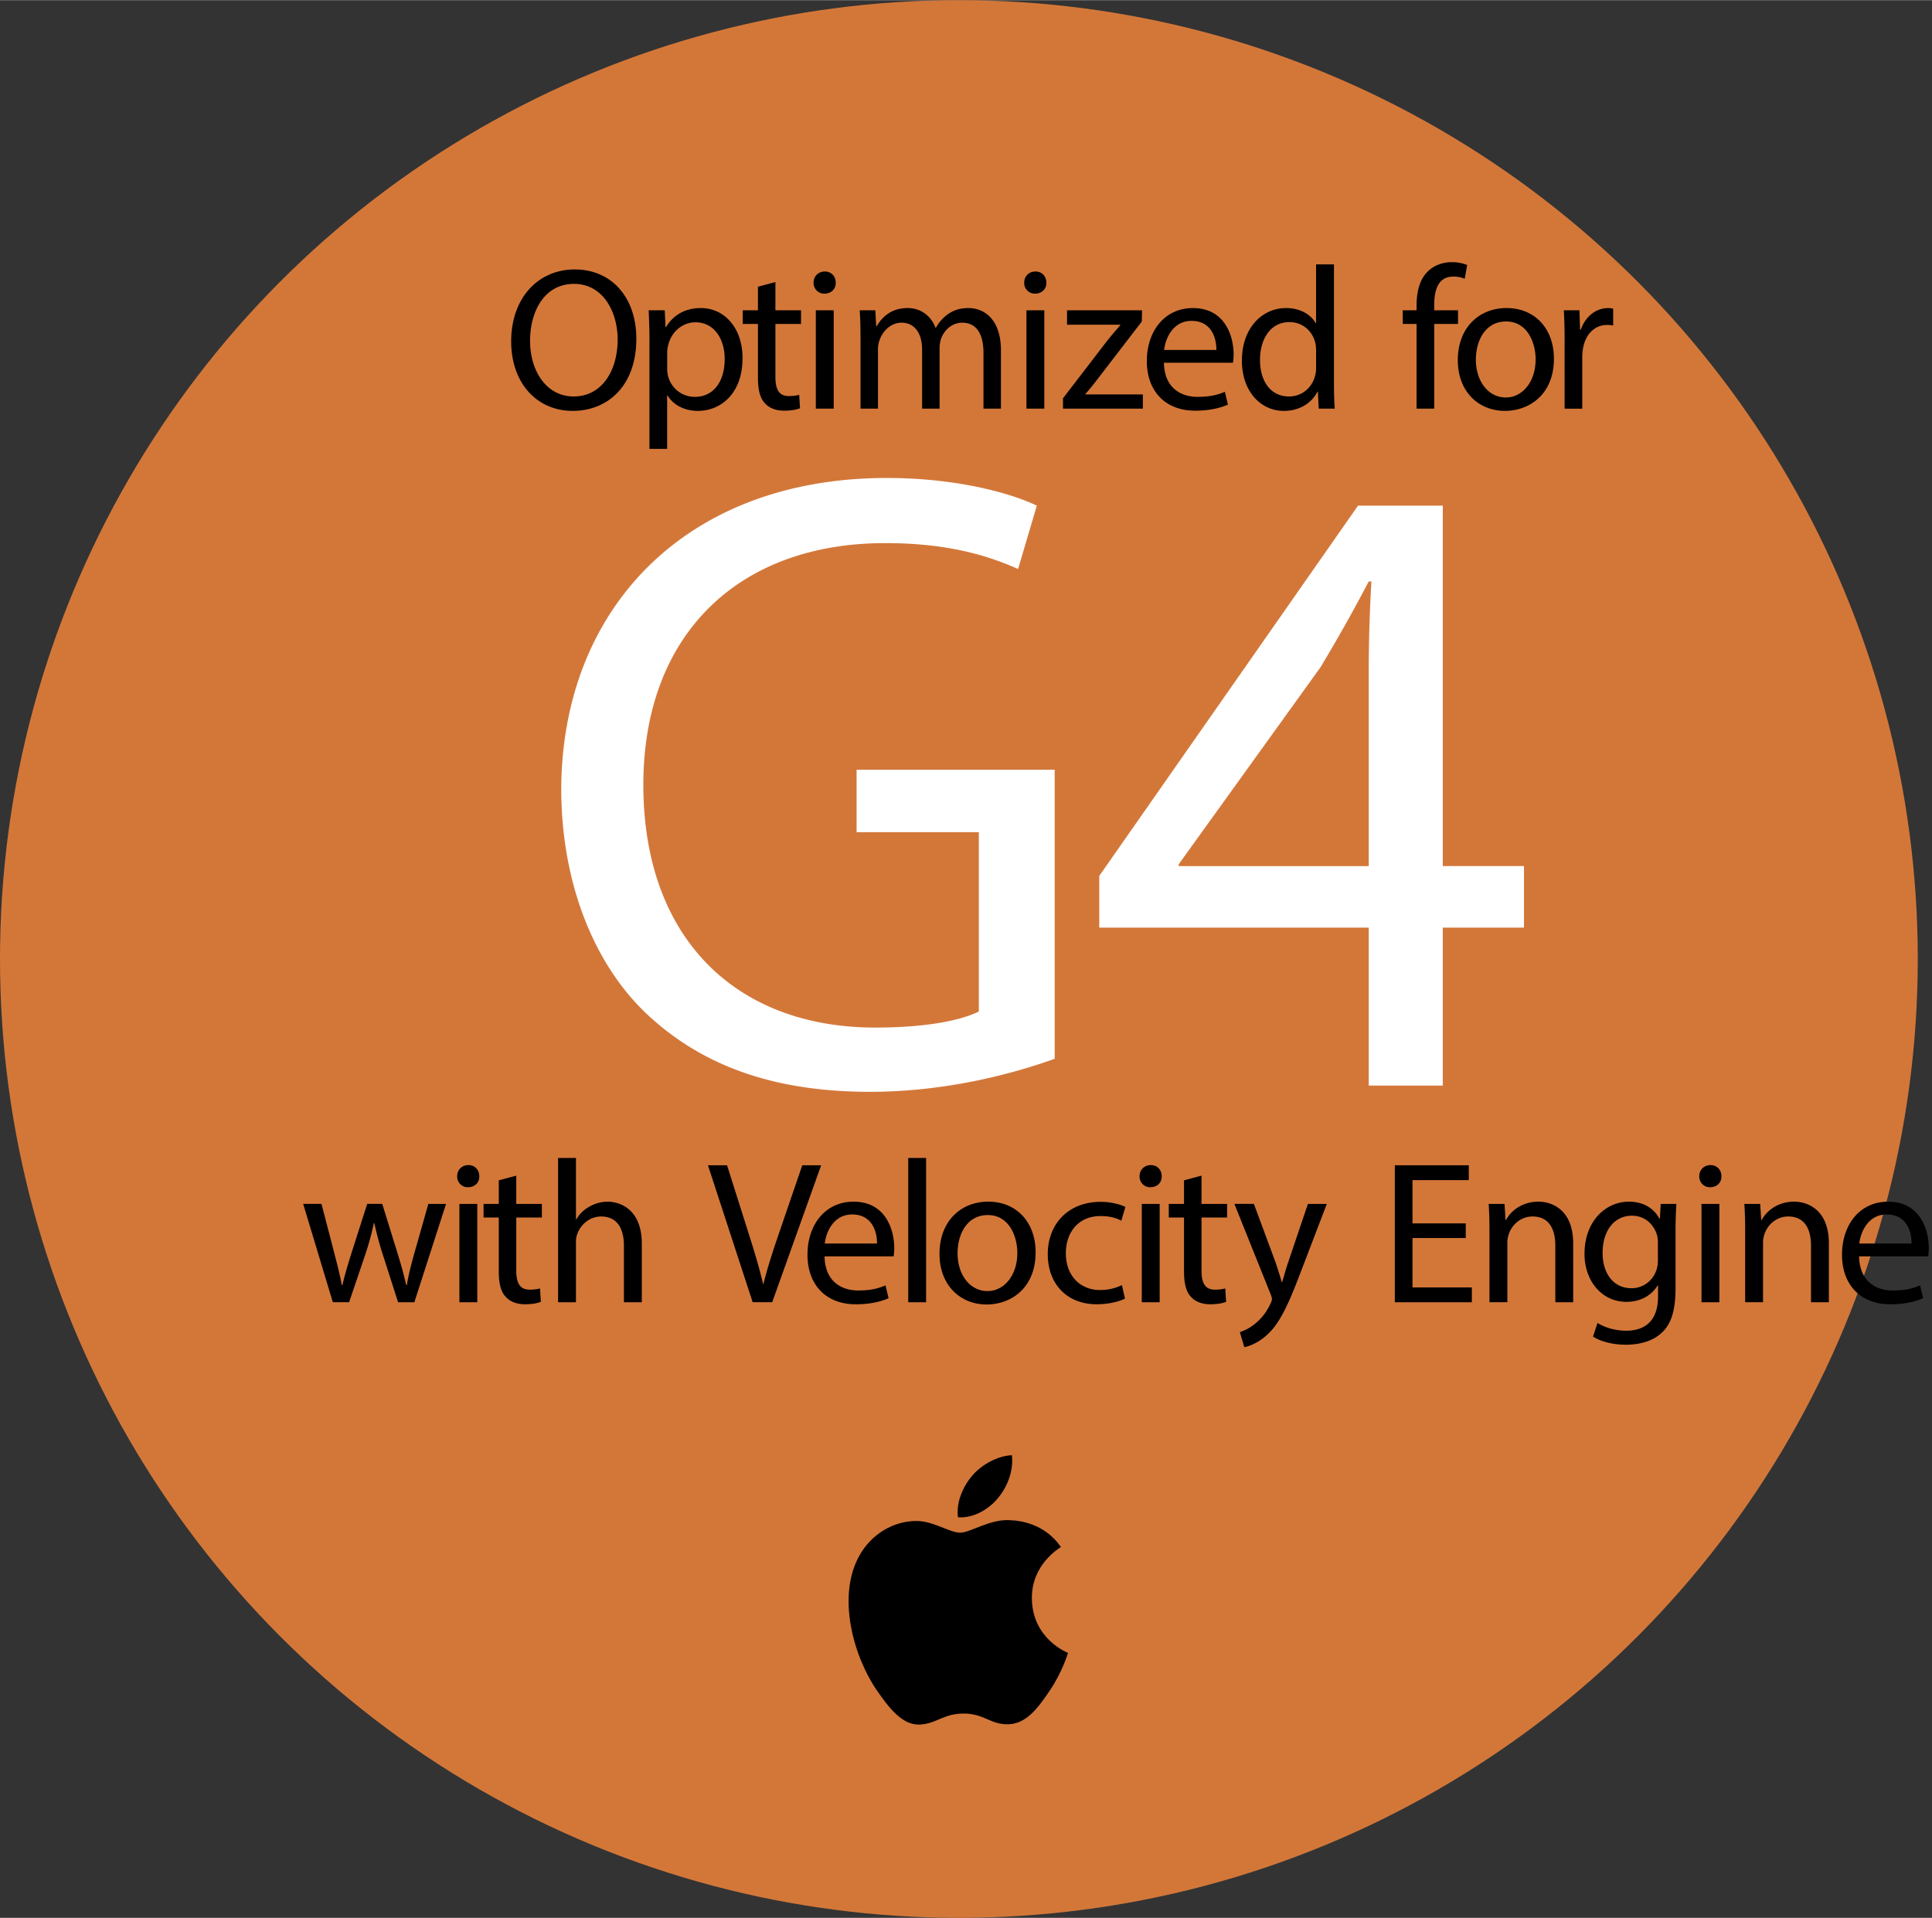
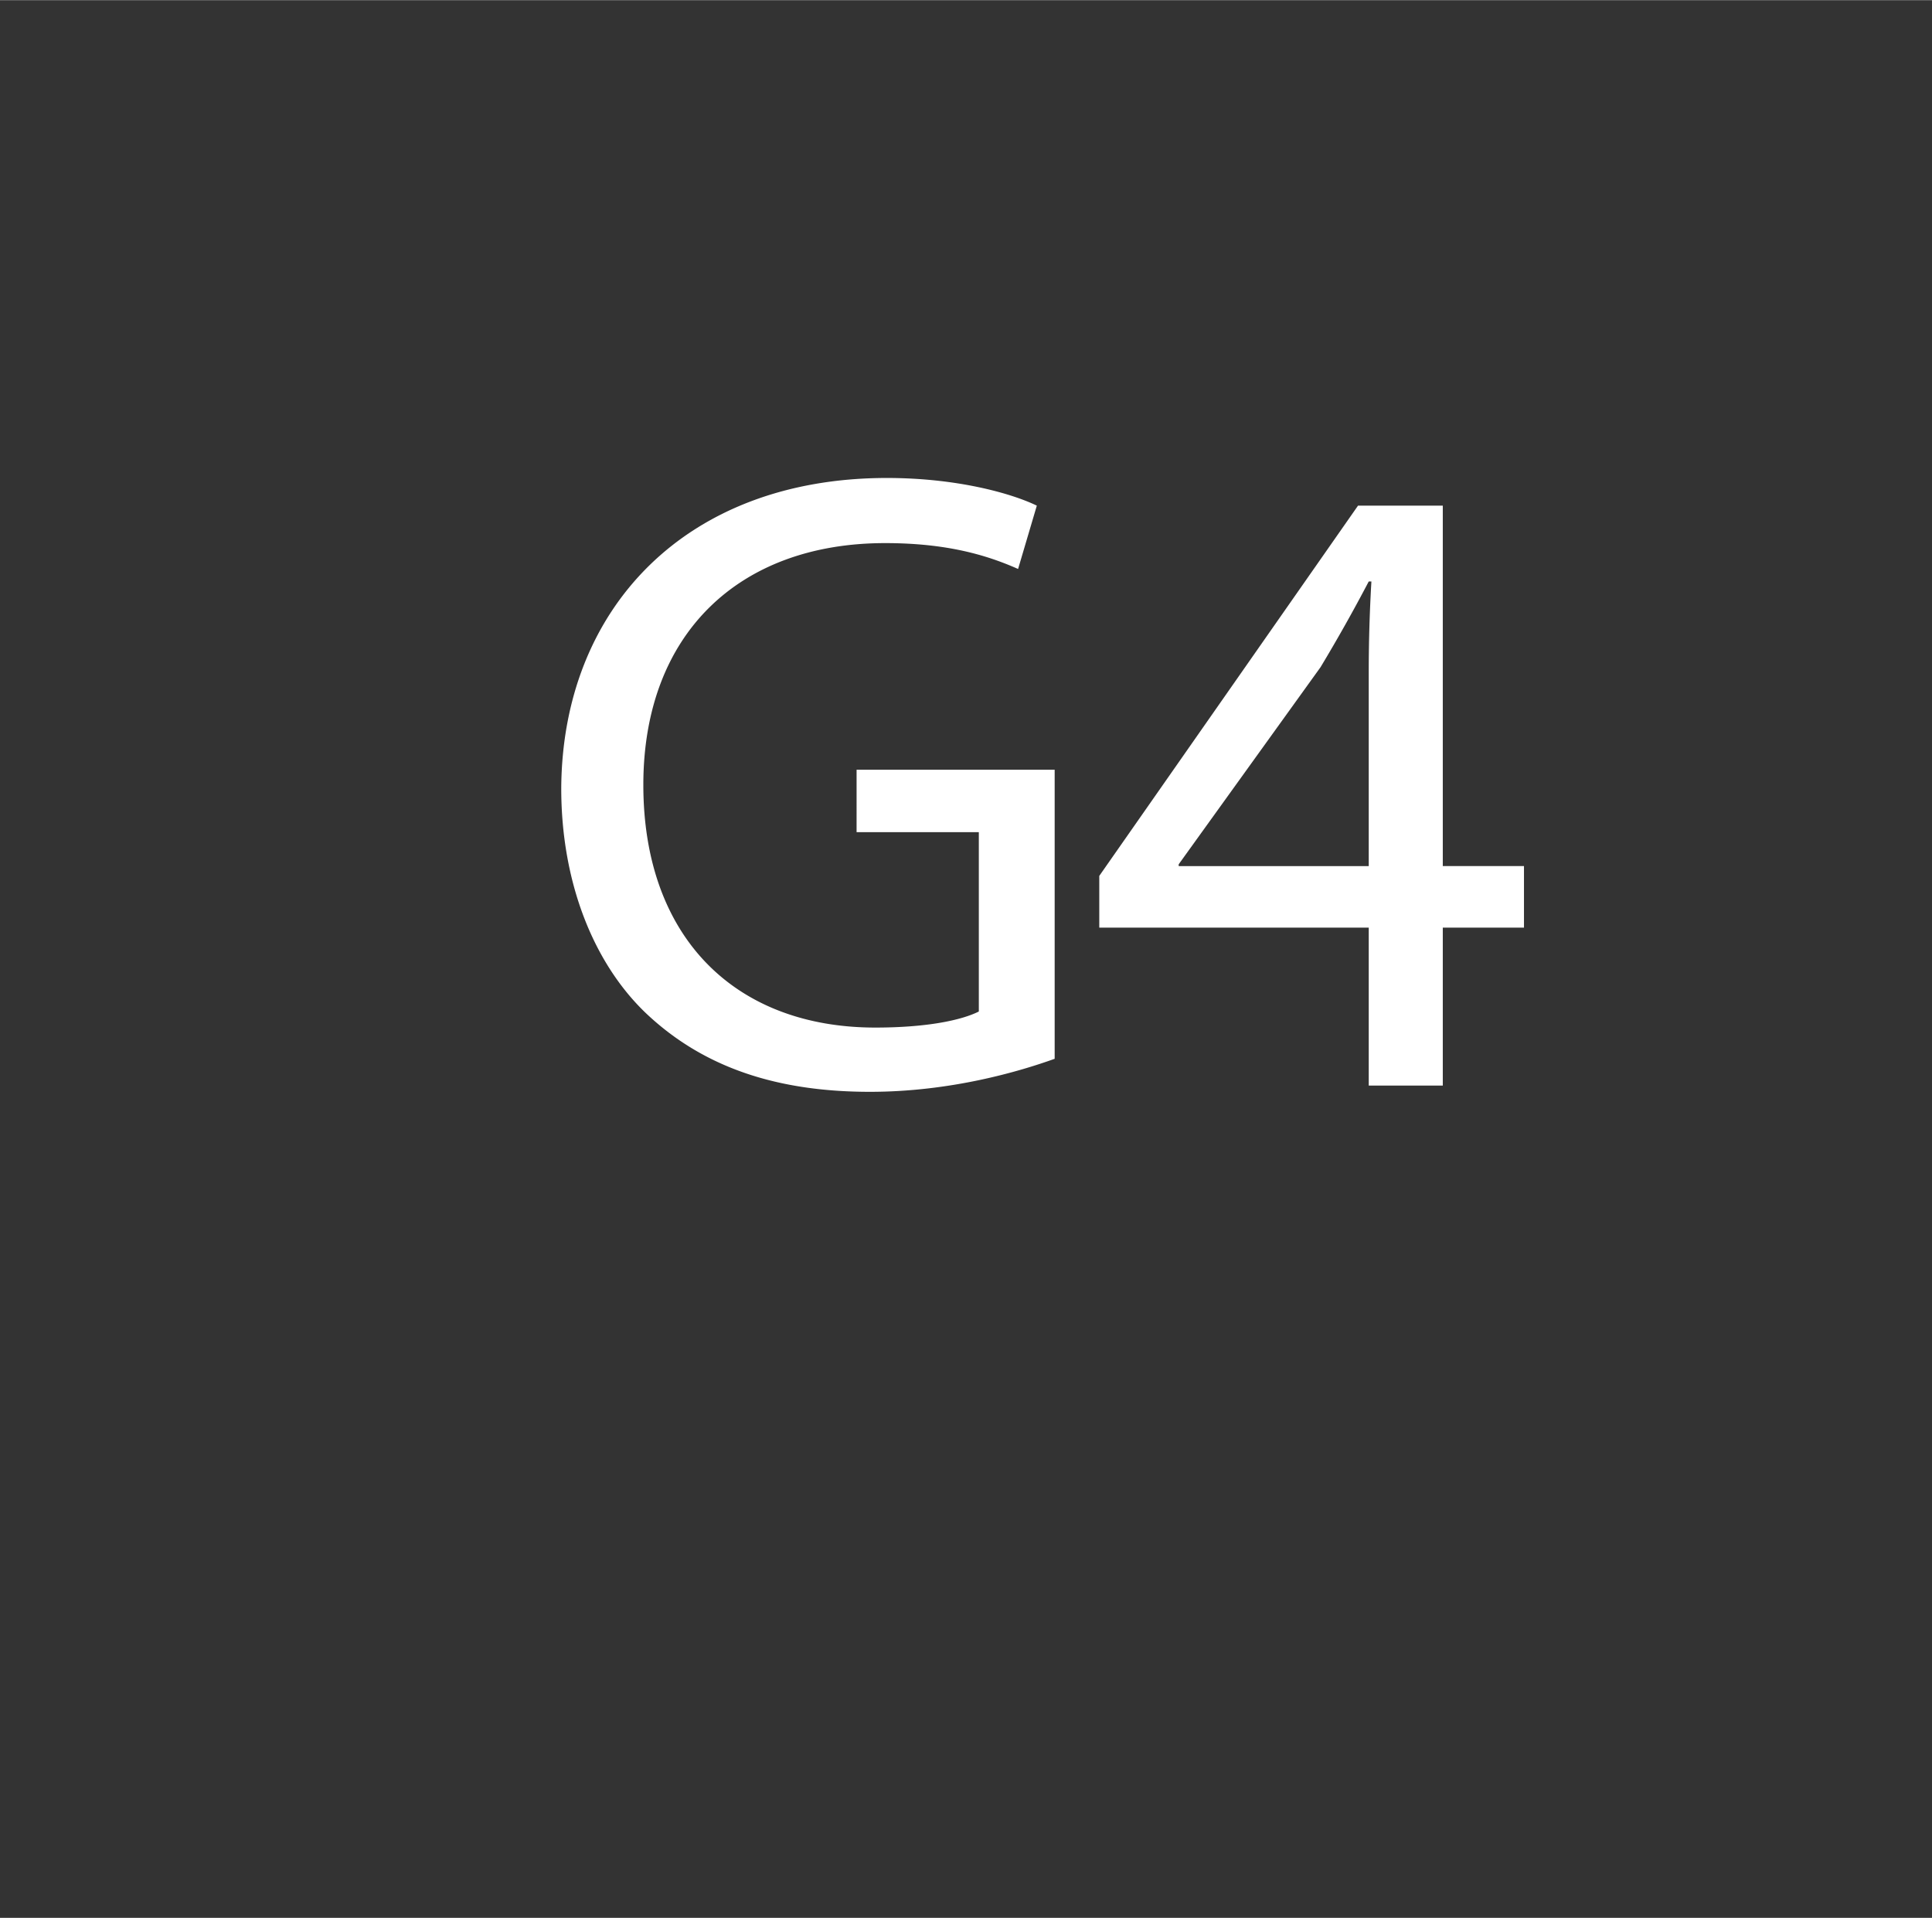
<svg xmlns="http://www.w3.org/2000/svg" width="2500" height="2482" viewBox="0 0 108.801 108">
  <rect x="0" y="0" width="108.801" height="108" fill="#333333" stroke="none" />
-   <circle cx="54" cy="54" r="54" fill="#d37739" />
-   <path d="M35.836 19.069c0 2.655-1.613 4.062-3.582 4.062-2.037 0-3.467-1.58-3.467-3.914 0-2.449 1.522-4.051 3.582-4.051 2.106.001 3.467 1.614 3.467 3.903zm-5.985.126c0 1.648.893 3.125 2.46 3.125 1.58 0 2.472-1.454 2.472-3.205 0-1.533-.801-3.136-2.46-3.136-1.648 0-2.472 1.522-2.472 3.216zM36.576 19.275c0-.709-.023-1.282-.046-1.808h.904l.045.95h.023c.412-.675 1.064-1.076 1.968-1.076 1.339 0 2.346 1.133 2.346 2.815 0 1.991-1.213 2.976-2.518 2.976-.732 0-1.374-.32-1.705-.87h-.023v3.01h-.996v-5.997zm.996 1.476c0 .149.023.286.046.412.183.698.79 1.179 1.51 1.179 1.064 0 1.683-.87 1.683-2.14 0-1.11-.584-2.06-1.648-2.06-.687 0-1.328.492-1.522 1.248a1.644 1.644 0 0 0-.068.412v.949zM43.668 15.876v1.591h1.442v.767h-1.442v2.987c0 .687.194 1.076.755 1.076.264 0 .458-.034.584-.069l.046.755c-.195.08-.504.137-.893.137-.469 0-.847-.148-1.087-.423-.286-.297-.389-.79-.389-1.442v-3.021h-.858v-.767h.858V16.14l.984-.264zM47.064 15.911c.012.343-.24.618-.641.618a.599.599 0 0 1-.607-.618c0-.355.263-.629.629-.629.379-.001.619.274.619.629zm-1.121 7.095v-5.539h1.007v5.539h-1.007zM48.459 18.966c0-.572-.011-1.042-.045-1.5h.881l.046.893h.034c.309-.526.824-1.019 1.74-1.019.755 0 1.328.458 1.568 1.11h.023c.171-.309.389-.549.618-.721.332-.251.698-.389 1.225-.389.732 0 1.82.481 1.82 2.403v3.262h-.984V19.87c0-1.064-.389-1.705-1.202-1.705-.572 0-1.019.423-1.19.916-.046.137-.08.32-.08.503v3.422h-.984v-3.319c0-.881-.389-1.522-1.156-1.522-.629 0-1.087.503-1.248 1.007-.057.149-.08.321-.08.492v3.342h-.984v-4.04zM58.925 15.911c.012.343-.24.618-.641.618a.598.598 0 0 1-.606-.618c0-.355.263-.629.629-.629.378-.001.618.274.618.629zm-1.121 7.095v-5.539h1.007v5.539h-1.007zM59.862 22.422l2.506-3.262c.24-.297.469-.561.721-.858v-.023h-2.998v-.812h4.223l-.011.629-2.472 3.216a13.3 13.3 0 0 1-.709.87v.023h3.239v.801h-4.498v-.584zM65.547 20.419c.022 1.362.893 1.923 1.899 1.923.721 0 1.156-.126 1.533-.286l.172.721c-.354.16-.961.343-1.842.343-1.706 0-2.725-1.121-2.725-2.792s.984-2.987 2.599-2.987c1.808 0 2.288 1.591 2.288 2.609 0 .206-.022.366-.034.469h-3.89zm2.952-.72c.012-.641-.263-1.637-1.396-1.637-1.019 0-1.465.938-1.545 1.637h2.941zM75.122 14.88v6.695c0 .492.012 1.053.046 1.431h-.904l-.046-.961h-.022c-.309.618-.984 1.087-1.889 1.087-1.339 0-2.368-1.133-2.368-2.815-.012-1.842 1.133-2.976 2.483-2.976.847 0 1.419.401 1.67.847h.023V14.88h1.007zm-1.007 4.841c0-.125-.012-.297-.046-.423-.148-.641-.698-1.167-1.453-1.167-1.042 0-1.659.916-1.659 2.14 0 1.122.549 2.049 1.636 2.049.676 0 1.294-.446 1.477-1.202.034-.137.046-.275.046-.435v-.962zM79.774 23.006v-4.772h-.778v-.767h.778v-.263c0-.778.172-1.488.641-1.934.378-.366.881-.515 1.351-.515.354 0 .664.08.858.16l-.138.778a1.51 1.51 0 0 0-.641-.125c-.858 0-1.076.755-1.076 1.602v.297h1.34v.767h-1.34v4.772h-.995zM87.509 20.19c0 2.049-1.419 2.941-2.758 2.941-1.499 0-2.655-1.099-2.655-2.85 0-1.854 1.213-2.941 2.747-2.941 1.59.001 2.666 1.157 2.666 2.85zm-4.395.058c0 1.213.698 2.128 1.683 2.128.961 0 1.682-.904 1.682-2.151 0-.938-.469-2.129-1.659-2.129s-1.706 1.099-1.706 2.152zM88.112 19.195c0-.652-.012-1.213-.046-1.728h.881l.034 1.087h.046c.252-.744.858-1.213 1.533-1.213.115 0 .195.012.286.035v.95a1.507 1.507 0 0 0-.343-.034c-.71 0-1.213.538-1.351 1.293a2.933 2.933 0 0 0-.046.469v2.953h-.995v-3.812z" />
  <path d="M59.393 59.621c-1.96.703-5.829 1.859-10.401 1.859-5.125 0-9.346-1.306-12.662-4.472-2.915-2.814-4.723-7.336-4.723-12.612.05-10.1 6.984-17.486 18.34-17.486 3.919 0 6.984.854 8.442 1.558l-1.055 3.567c-1.809-.804-4.07-1.457-7.487-1.457-8.241 0-13.617 5.125-13.617 13.617 0 8.592 5.175 13.667 13.064 13.667 2.864 0 4.824-.402 5.829-.904v-10.1h-6.884V43.34h11.155v16.281zM77.081 61.128v-8.894H61.906V49.32l14.572-20.853h4.773v20.3h4.572v3.467h-4.572v8.894h-4.17zm0-12.36V37.864c0-1.708.05-3.417.15-5.125h-.15a93.821 93.821 0 0 1-2.713 4.824l-7.99 11.104v.101h10.703z" fill="#fff" />
-   <path d="M18.105 67.792l.732 2.815c.16.618.309 1.19.412 1.762h.034c.126-.561.309-1.156.492-1.751l.904-2.827h.847l.858 2.77c.206.664.366 1.248.492 1.808h.034c.091-.561.24-1.144.423-1.796l.79-2.781h.996l-1.785 5.539h-.916l-.847-2.644a18.205 18.205 0 0 1-.492-1.82h-.023a16.416 16.416 0 0 1-.503 1.831l-.893 2.632h-.916l-1.671-5.539h1.032zM26.992 66.236c.012.343-.24.618-.641.618a.598.598 0 0 1-.606-.618c0-.355.263-.629.629-.629.378-.001.618.274.618.629zm-1.121 7.095v-5.539h1.007v5.539h-1.007zM29.074 66.201v1.591h1.442v.767h-1.442v2.987c0 .687.195 1.076.755 1.076.263 0 .458-.034.583-.069l.046.755c-.194.08-.503.137-.893.137-.469 0-.847-.148-1.087-.423-.286-.297-.389-.79-.389-1.442v-3.021h-.858v-.767h.858v-1.327l.985-.264zM31.429 65.206h1.007v3.457h.023c.16-.286.412-.538.721-.71a2.077 2.077 0 0 1 1.03-.286c.744 0 1.934.458 1.934 2.369v3.296h-1.007V70.15c0-.893-.332-1.648-1.282-1.648-.652 0-1.167.458-1.351 1.007-.057.137-.069.286-.069.48v3.342h-1.007v-8.125zM42.387 73.331l-2.518-7.713h1.076l1.202 3.799c.332 1.042.618 1.98.824 2.884h.023c.217-.893.538-1.866.881-2.873l1.305-3.811h1.064l-2.758 7.713h-1.099zM46.435 70.745c.023 1.362.893 1.923 1.9 1.923.721 0 1.156-.126 1.533-.286l.172.721c-.355.16-.961.343-1.843.343-1.705 0-2.724-1.121-2.724-2.792s.984-2.987 2.598-2.987c1.808 0 2.289 1.591 2.289 2.609 0 .206-.023.366-.034.469h-3.891zm2.953-.721c.011-.641-.263-1.637-1.396-1.637-1.019 0-1.465.938-1.545 1.637h2.941zM51.147 65.206h1.007v8.125h-1.007v-8.125zM58.321 70.516c0 2.049-1.419 2.941-2.758 2.941-1.499 0-2.655-1.099-2.655-2.85 0-1.854 1.213-2.941 2.747-2.941 1.59 0 2.666 1.156 2.666 2.85zm-4.395.057c0 1.213.698 2.128 1.683 2.128.961 0 1.682-.904 1.682-2.151 0-.938-.469-2.129-1.659-2.129-1.191 0-1.706 1.099-1.706 2.152zM63.353 73.125c-.263.137-.847.32-1.59.32-1.671 0-2.758-1.133-2.758-2.827 0-1.705 1.167-2.941 2.976-2.941.595 0 1.122.149 1.396.286l-.229.778c-.24-.138-.618-.264-1.167-.264-1.271 0-1.957.938-1.957 2.095 0 1.282.824 2.071 1.923 2.071.572 0 .95-.149 1.236-.275l.17.757zM65.421 66.236c.012.343-.24.618-.641.618a.598.598 0 0 1-.606-.618c0-.355.263-.629.63-.629.377-.001.617.274.617.629zM64.3 73.331v-5.539h1.007v5.539H64.3zM67.663 66.201v1.591h1.441v.767h-1.441v2.987c0 .687.194 1.076.755 1.076.264 0 .458-.034.584-.069l.046.755c-.194.08-.504.137-.893.137-.47 0-.848-.148-1.088-.423-.286-.297-.389-.79-.389-1.442v-3.021h-.858v-.767h.858v-1.327l.985-.264zM70.613 67.792l1.213 3.273c.126.366.264.801.354 1.133h.023c.103-.332.217-.755.354-1.156l1.099-3.25h1.064l-1.511 3.948c-.721 1.9-1.213 2.873-1.899 3.468-.492.435-.984.606-1.236.652l-.252-.847c.252-.08.584-.24.882-.492a3.08 3.08 0 0 0 .847-1.122.714.714 0 0 0 .08-.241.897.897 0 0 0-.068-.263l-2.049-5.104h1.099zM82.544 69.715h-2.998v2.781h3.342v.835H78.55v-7.713h4.166v.835h-3.17v2.438h2.998v.824zM83.88 69.292c0-.572-.012-1.042-.046-1.5h.893l.058.916h.022c.275-.526.916-1.042 1.831-1.042.767 0 1.957.458 1.957 2.358v3.307h-1.007v-3.193c0-.893-.332-1.637-1.282-1.637-.663 0-1.179.469-1.35 1.03a1.44 1.44 0 0 0-.069.469v3.33H83.88v-4.038zM94.405 67.792c-.023.401-.046.847-.046 1.522v3.216c0 1.271-.252 2.049-.79 2.529-.537.503-1.315.664-2.014.664-.664 0-1.396-.16-1.843-.458l.252-.767c.366.229.938.435 1.625.435 1.03 0 1.785-.538 1.785-1.934v-.618h-.022c-.31.515-.904.927-1.763.927-1.373 0-2.357-1.167-2.357-2.701 0-1.877 1.225-2.941 2.495-2.941.961 0 1.487.504 1.728.961h.023l.045-.835h.882zm-1.042 2.186c0-.172-.011-.32-.057-.458-.184-.583-.676-1.064-1.408-1.064-.961 0-1.647.812-1.647 2.094 0 1.087.549 1.991 1.637 1.991.617 0 1.179-.389 1.396-1.03.058-.171.08-.366.08-.538v-.995zM96.942 66.236c.011.343-.241.618-.642.618a.598.598 0 0 1-.606-.618c0-.355.264-.629.63-.629.377-.001.618.274.618.629zm-1.122 7.095v-5.539h1.007v5.539H95.82zM98.279 69.292c0-.572-.012-1.042-.046-1.5h.893l.058.916h.022c.275-.526.916-1.042 1.831-1.042.767 0 1.957.458 1.957 2.358v3.307h-1.007v-3.193c0-.893-.332-1.637-1.282-1.637-.663 0-1.179.469-1.35 1.03a1.44 1.44 0 0 0-.069.469v3.33h-1.007v-4.038zM104.696 70.745c.022 1.362.893 1.923 1.899 1.923.721 0 1.156-.126 1.533-.286l.172.721c-.354.16-.961.343-1.843.343-1.705 0-2.724-1.121-2.724-2.792s.984-2.987 2.598-2.987c1.809 0 2.289 1.591 2.289 2.609 0 .206-.022.366-.034.469h-3.89zm2.952-.721c.012-.641-.263-1.637-1.396-1.637-1.019 0-1.465.938-1.545 1.637h2.941z" />
  <g>
-     <path d="M58.11 90.004c-.018-1.918 1.568-2.842 1.637-2.885-.891-1.305-2.279-1.486-2.773-1.508-1.182-.119-2.307.697-2.906.697-.598 0-1.525-.678-2.502-.658-1.291.018-2.477.75-3.141 1.9-1.34 2.322-.344 5.764.961 7.648.639.92 1.397 1.953 2.395 1.918.963-.037 1.326-.621 2.488-.621 1.16 0 1.488.621 2.506.604 1.033-.02 1.688-.939 2.32-1.863.73-1.072 1.033-2.105 1.051-2.158-.022-.01-2.016-.773-2.036-3.074zM56.198 84.365c.531-.639.889-1.533.789-2.42-.764.027-1.688.508-2.234 1.148-.49.568-.922 1.477-.805 2.348.85.067 1.721-.433 2.25-1.076z" />
-   </g>
+     </g>
</svg>